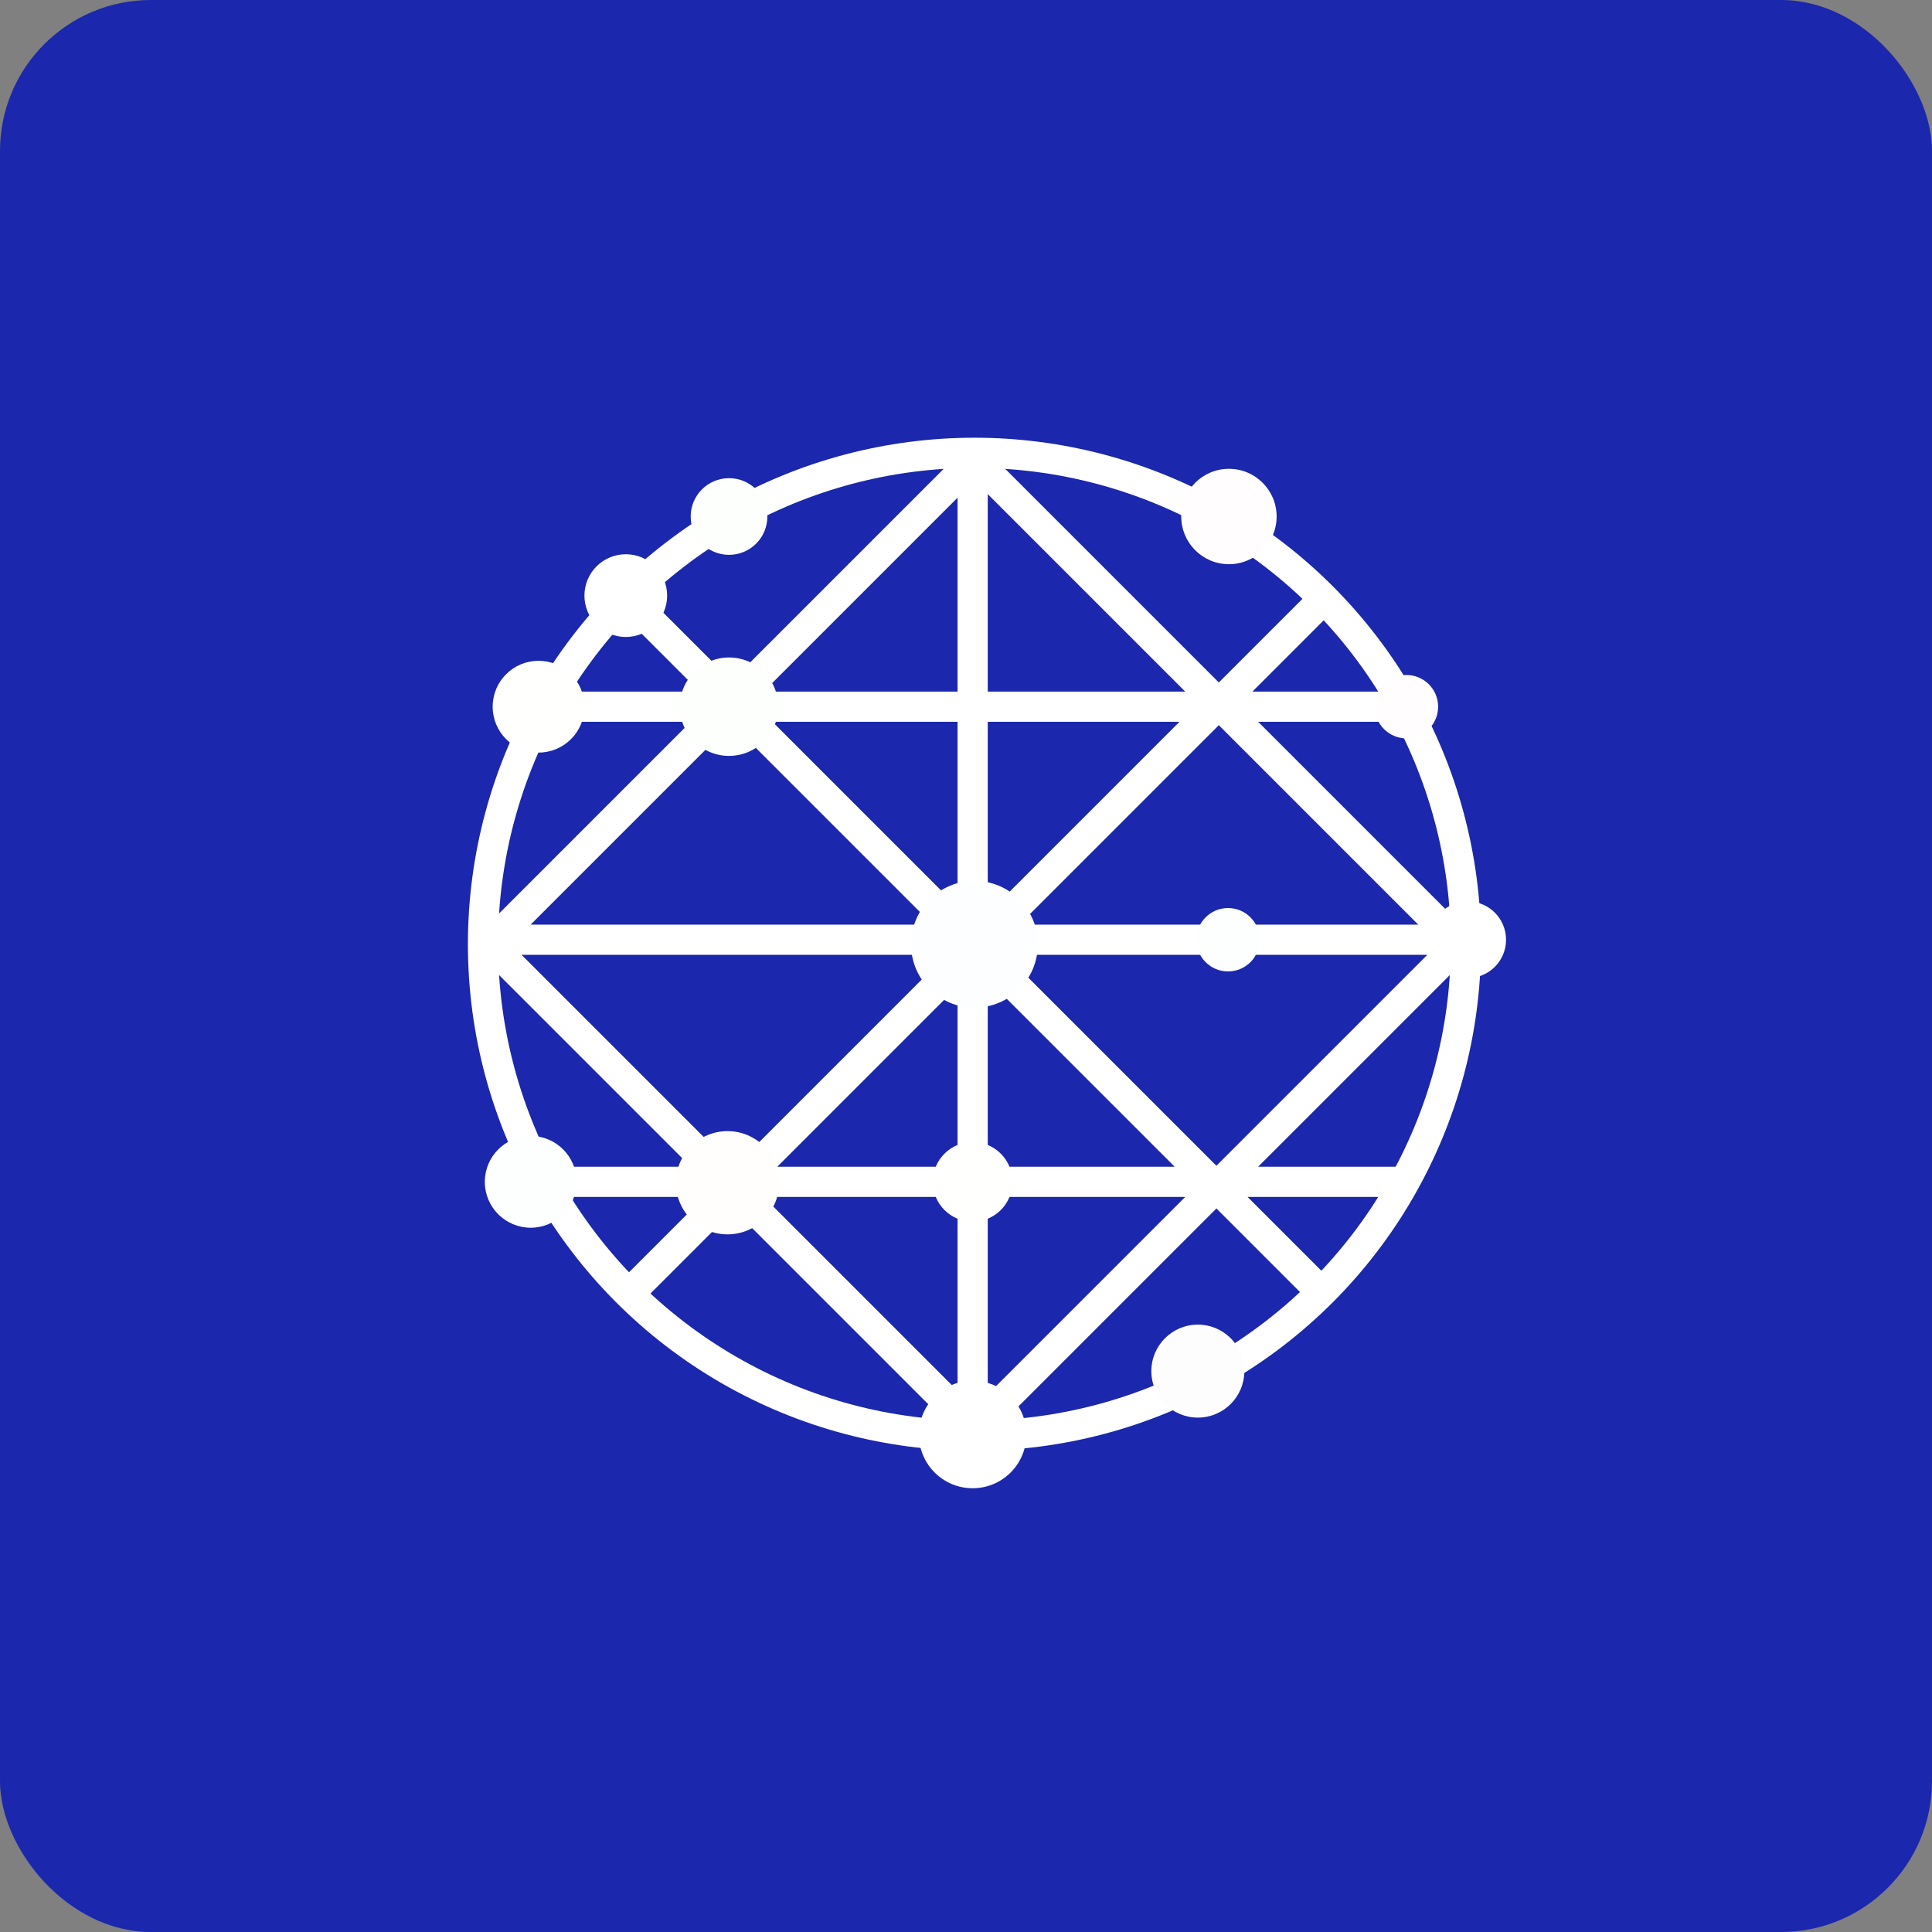
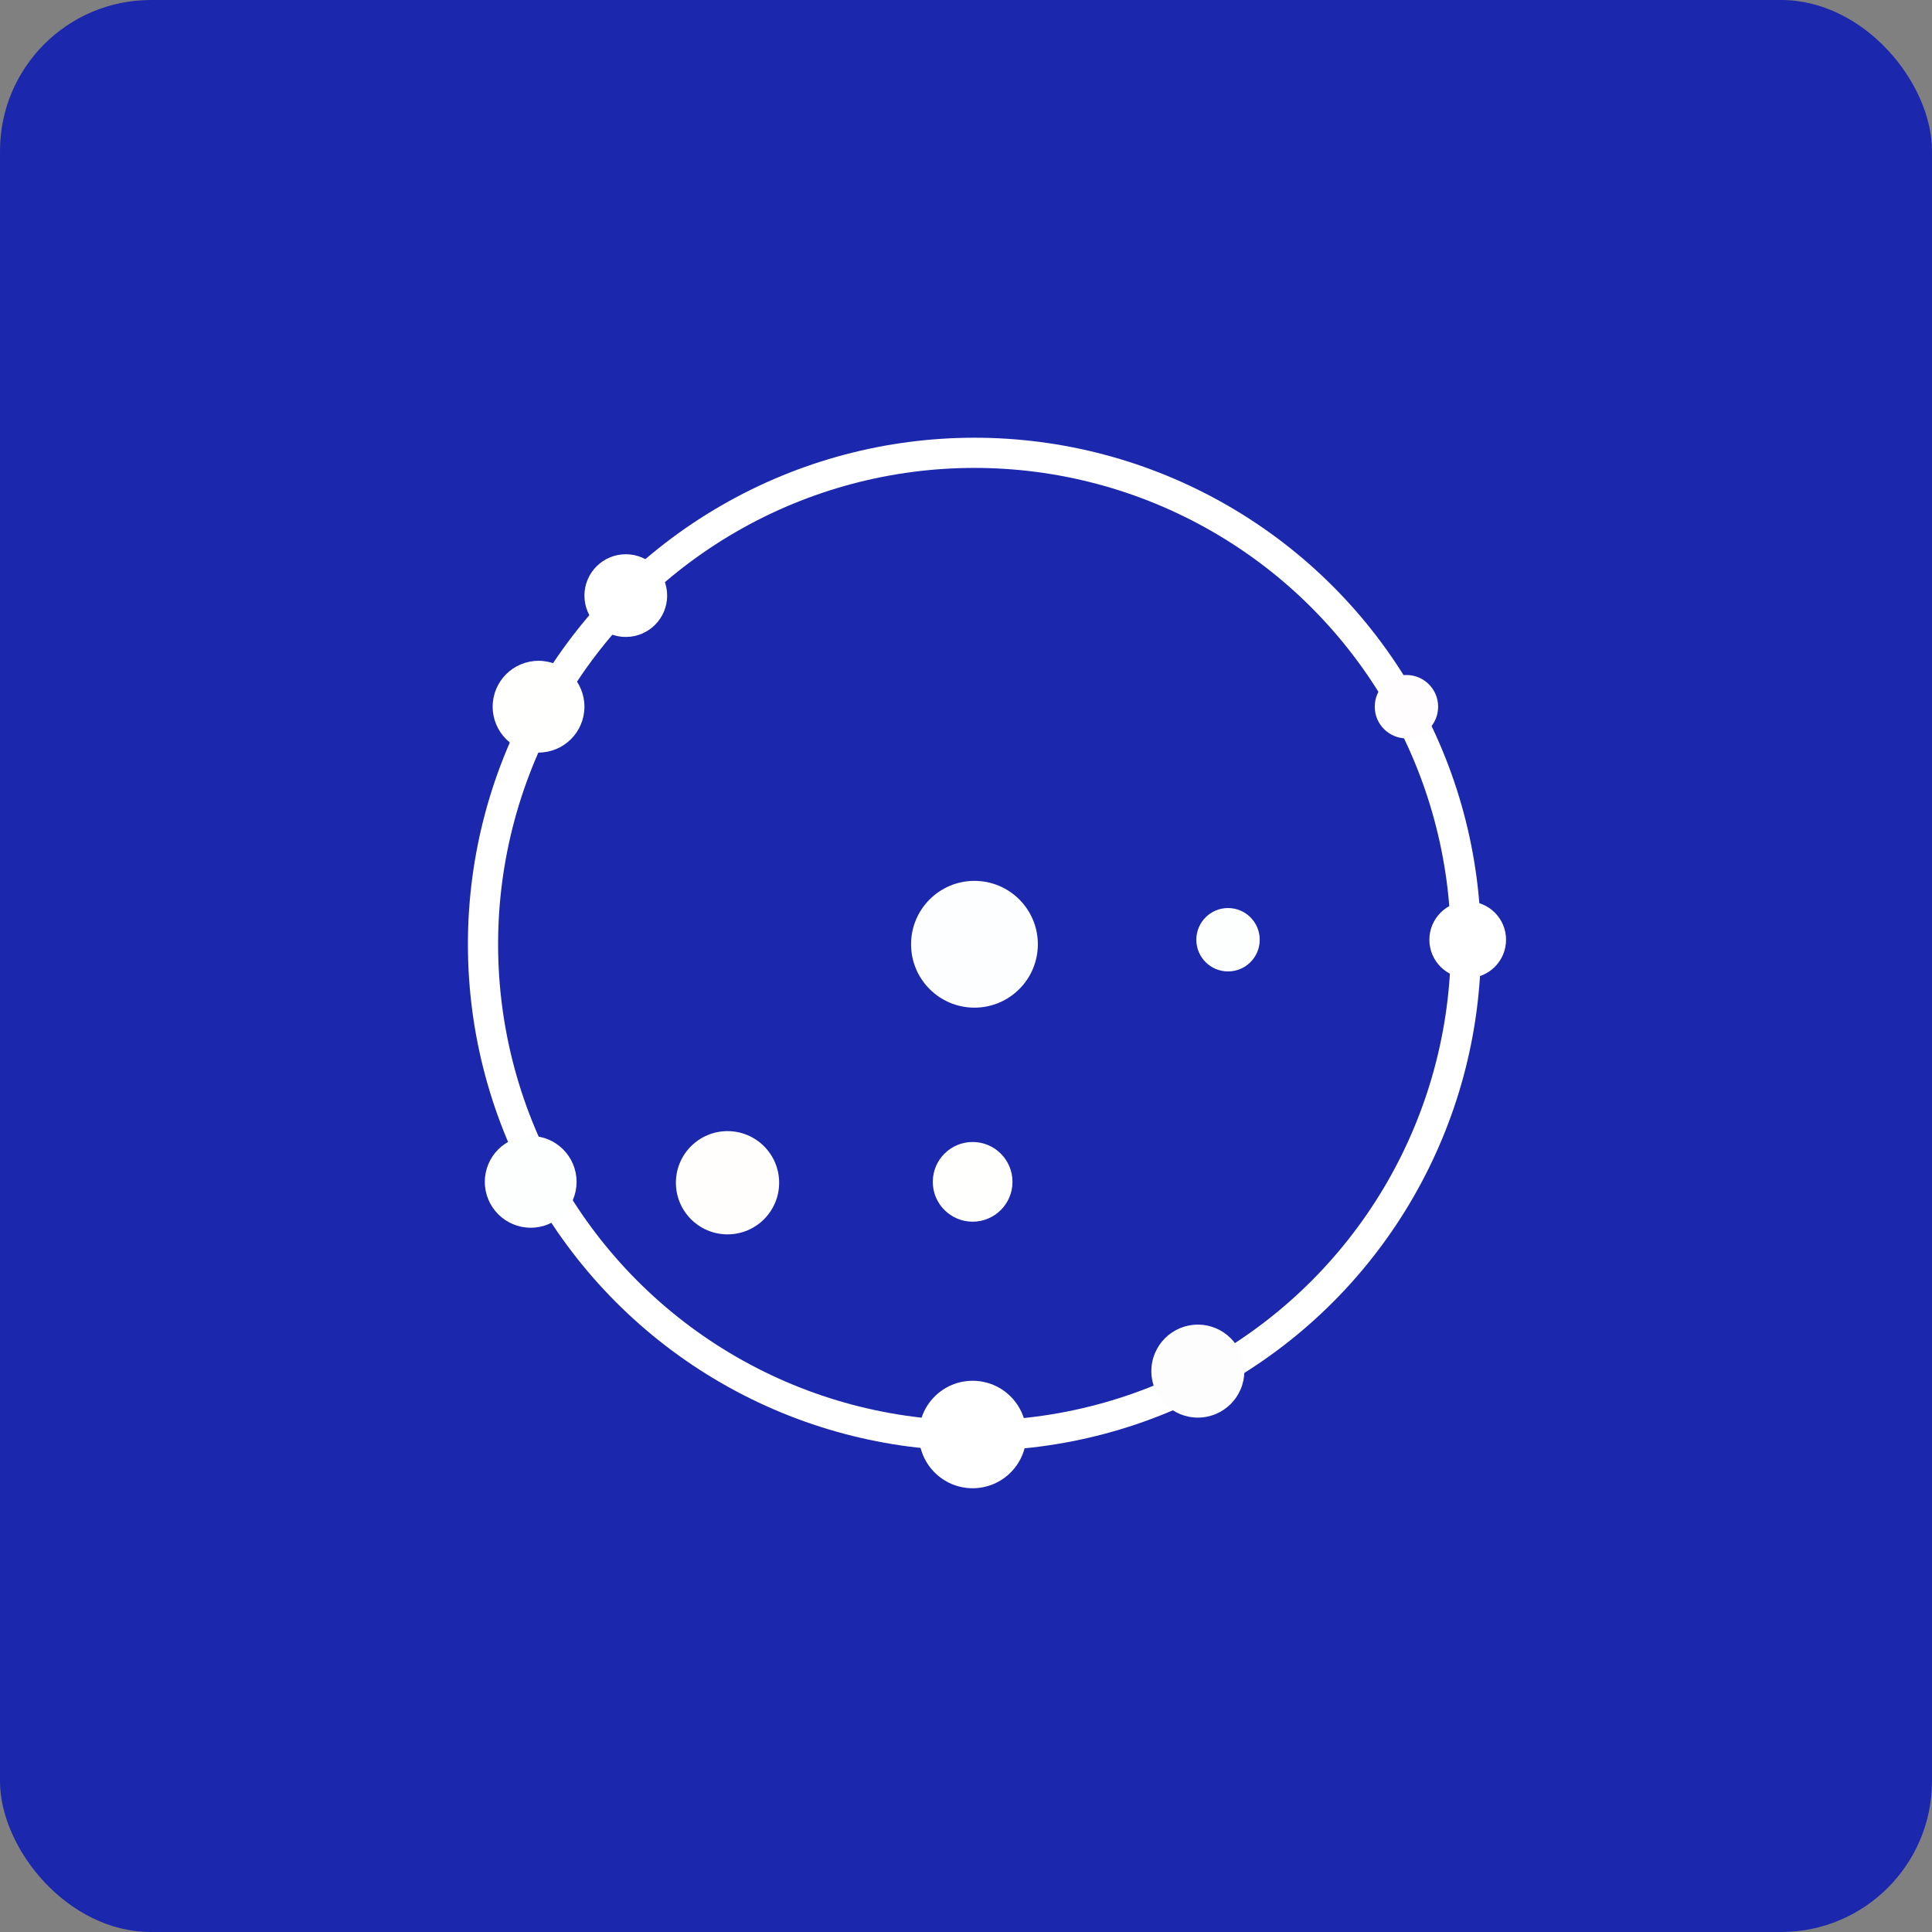
<svg xmlns="http://www.w3.org/2000/svg" width="64px" height="64px" viewBox="0 0 64 64" version="1.1">
  <rect x="0" y="0" width="64" height="64" fill="#808080" stroke="none" />
  <title>a211cabfbad10516f8e51f561b3baa111725524015179</title>
  <g id="头像" stroke="none" stroke-width="1" fill="none" fill-rule="evenodd">
    <g id="a211cabfbad10516f8e51f561b3baa111725524015179">
      <rect id="矩形" fill="#1B27AC" fill-rule="nonzero" x="0" y="0" width="64" height="64" rx="5" />
      <g id="编组-14" transform="translate(16, 15)">
        <circle id="椭圆形" stroke="#FFFFFF" cx="16.28" cy="16.28" r="16.28" />
-         <path d="M0.22,16.28 L16.28,0.22 L32.34,16.28 L16.28,32.34 L0.22,16.28 M4.82,4.85 L27.84,27.87 M16.22,0.09 L16.22,32.17 M16.22,0.09 L16.22,32.17 M0.18,16.13 L32.27,16.13 M27.84,4.85 L4.82,27.87 M1.78,24.15 L30.67,24.15 M1.78,8.41 L31.18,8.41" id="形状" stroke="#FFFFFF" />
        <circle id="椭圆形" fill="#FDFEFF" fill-rule="nonzero" cx="16.28" cy="16.28" r="2.1" />
        <circle id="椭圆形" fill="#FFFEFD" fill-rule="nonzero" cx="8.1" cy="24.18" r="1.71" />
        <circle id="椭圆形" fill="#FDFFFE" fill-rule="nonzero" cx="1.58" cy="24.15" r="1.52" />
        <circle id="椭圆形" fill="#FFFFFF" fill-rule="nonzero" cx="4.73" cy="4.73" r="1.37" />
        <circle id="椭圆形" fill="#FEFFFE" fill-rule="nonzero" cx="16.22" cy="32.52" r="1.78" />
        <circle id="椭圆形" fill="#FFFFFF" fill-rule="nonzero" cx="32.62" cy="16.13" r="1.27" />
        <circle id="椭圆形" fill="#FFFDFE" fill-rule="nonzero" cx="30.59" cy="8.41" r="1.05" />
-         <circle id="椭圆形" fill="#FDFFFD" fill-rule="nonzero" cx="8.15" cy="8.41" r="1.63" />
        <circle id="椭圆形" fill="#FFFFFE" fill-rule="nonzero" cx="16.22" cy="24.15" r="1.32" />
-         <circle id="椭圆形" fill="#FDFFFD" fill-rule="nonzero" cx="8.15" cy="2.11" r="1.27" />
        <circle id="椭圆形" fill="#FFFFFD" fill-rule="nonzero" cx="1.84" cy="8.41" r="1.52" />
        <circle id="椭圆形" fill="#FEFDFE" fill-rule="nonzero" cx="23.68" cy="30.42" r="1.54" />
-         <circle id="椭圆形" fill="#FFFDFD" fill-rule="nonzero" cx="24.71" cy="2.11" r="1.58" />
        <circle id="椭圆形" fill="#FDFFFE" fill-rule="nonzero" cx="24.68" cy="16.13" r="1.05" />
      </g>
    </g>
  </g>
</svg>